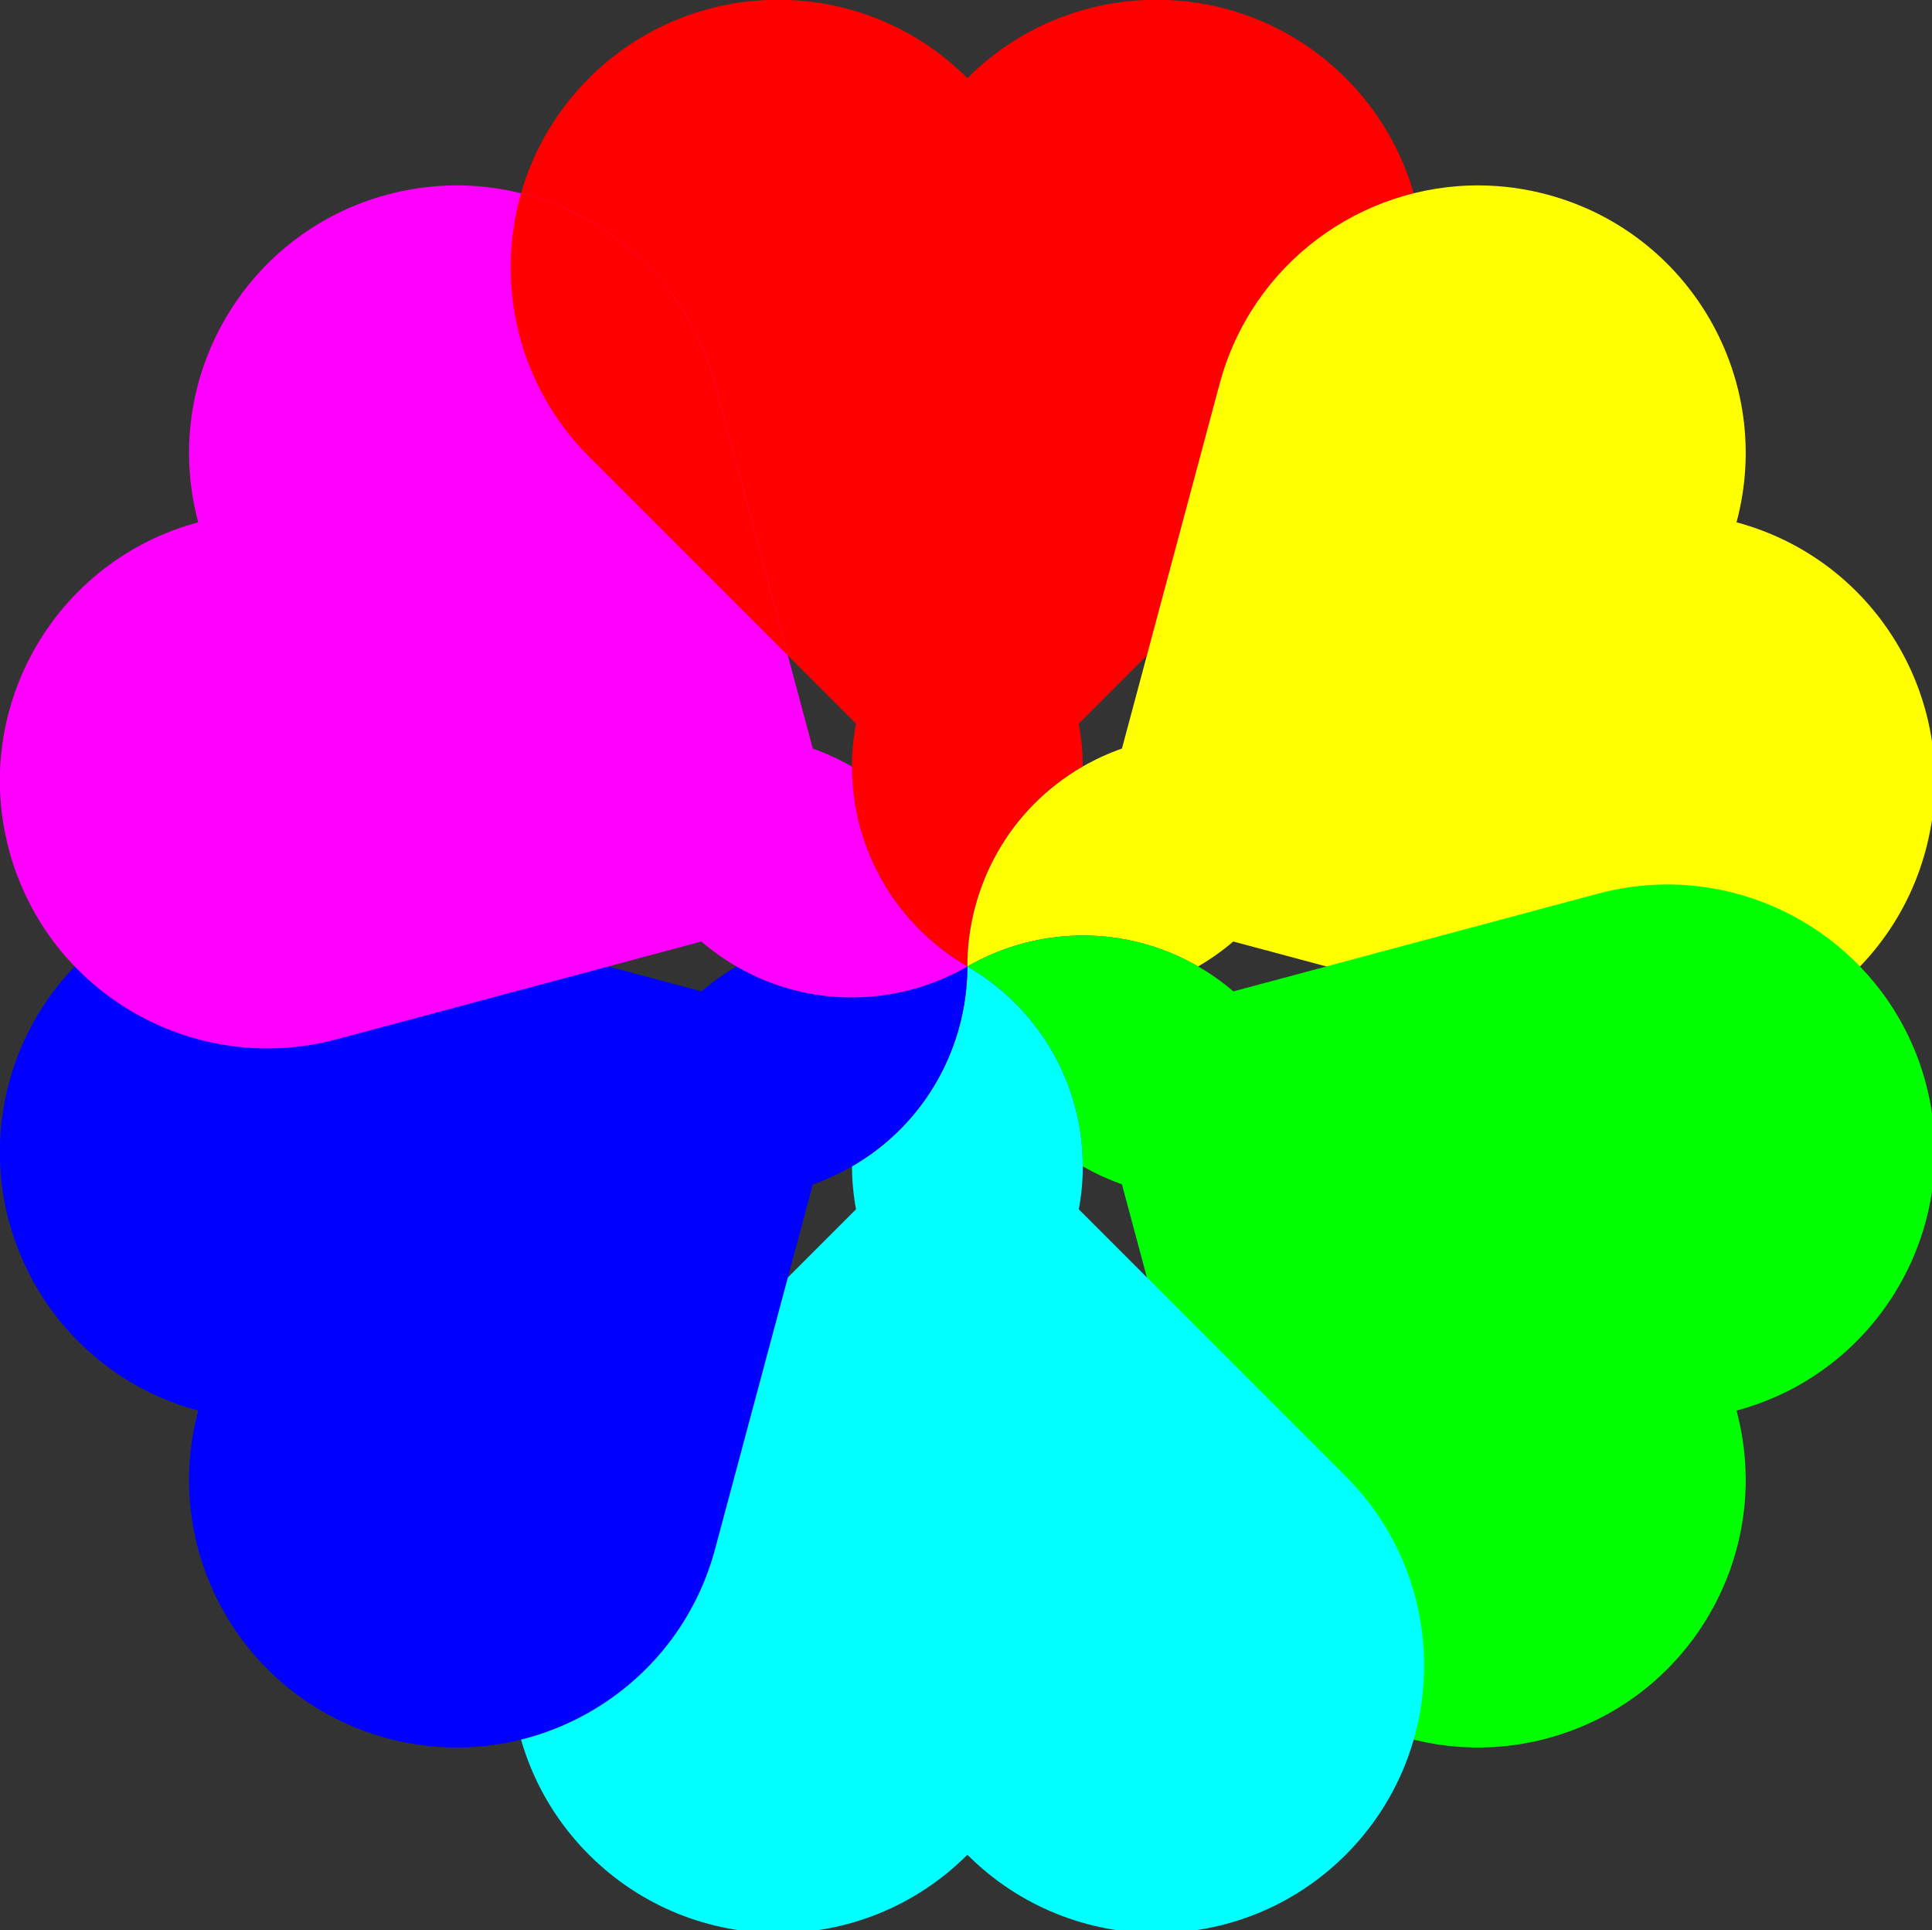
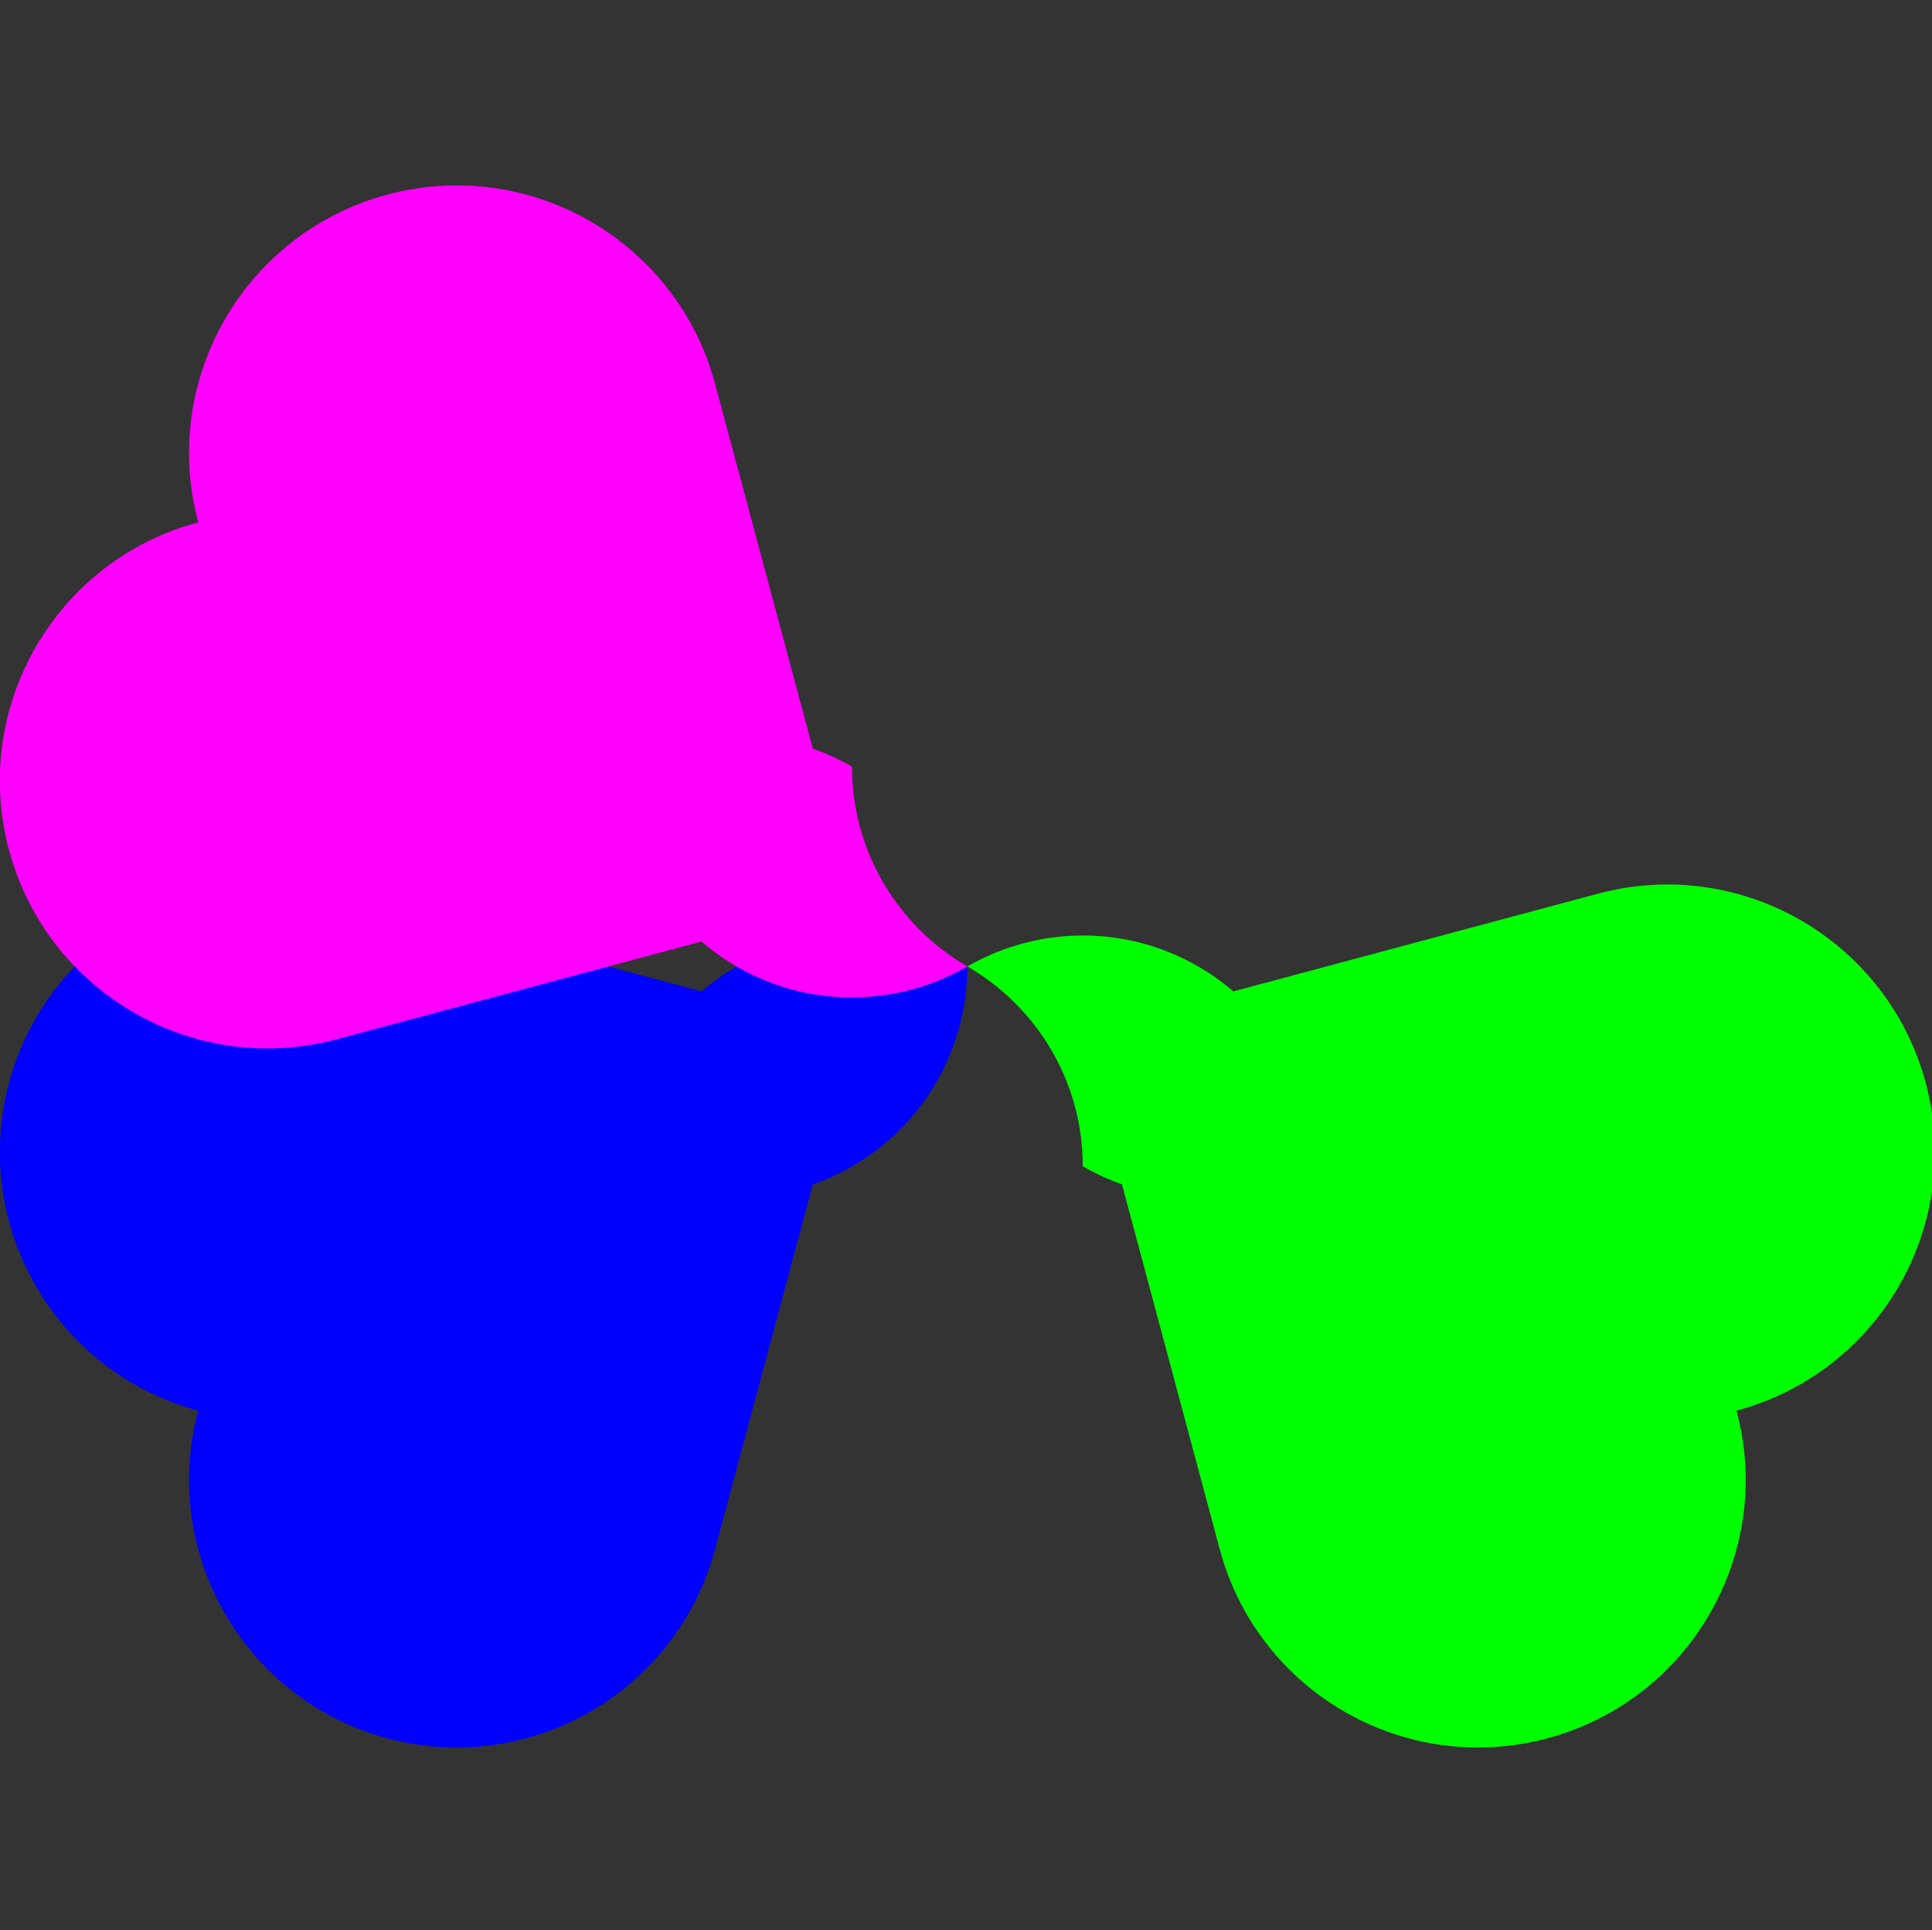
<svg xmlns="http://www.w3.org/2000/svg" xmlns:ns1="http://www.inkscape.org/namespaces/inkscape" xmlns:ns2="http://sodipodi.sourceforge.net/DTD/sodipodi-0.dtd" width="403.544mm" height="403.12mm" viewBox="0 0 403.544 403.12" version="1.1" id="svg1501" ns1:version="0.92.2 (5c3e80d, 2017-08-06)" ns2:docname="flower-with-center1.svg">
  <rect x="0" y="0" width="403.544" height="403.12" fill="#333333" stroke="none" />
  <defs id="defs1495" />
  <ns2:namedview id="base" pagecolor="#ffffff" bordercolor="#666666" borderopacity="1.0" ns1:pageopacity="0.0" ns1:pageshadow="2" ns1:zoom="0.41245052" ns1:cx="636.09759" ns1:cy="698.02087" ns1:document-units="mm" ns1:current-layer="layer1" showgrid="false" ns1:snap-global="true" ns1:window-width="1222" ns1:window-height="1005" ns1:window-x="54" ns1:window-y="-4" ns1:window-maximized="1" showguides="false" />
  <g ns1:label="Layer 1" ns1:groupmode="layer" id="layer1" transform="translate(123.746,-25.564)">
    <g id="g1047">
-       <path id="path2928" transform="matrix(0.265,0,0,0.265,-103.516,53.299)" d="m 537.029,-104.822 c -53.969,0 -107.94,20.588 -149.117,61.766 -82.355,82.35 -82.355,215.875 0,298.23 l 210.424,210.424 c -2.075,10.987 -3.162,22.323 -3.162,33.912 0,67.31 36.619,126.019 90.969,157.469 0.062,-62.793 32.614,-123.85 90.906,-157.5 -0.002,-11.563 -1.082,-22.872 -3.146,-33.836 L 984.373,255.164 c 82.355,-82.35 82.355,-215.875 0,-298.23 v 0.01 C 902.023,-125.412 768.498,-125.412 686.143,-43.057 644.968,-84.234 590.999,-104.822 537.029,-104.822 Z" style="opacity:1;fill:red;stroke-width:1" ns1:connector-curvature="0" />
-       <path id="path1431" transform="matrix(0.265,0,0,0.265,-103.516,53.299)" d="M 1090.652,41.459 C 996.732,40.521 910.436,102.88 885.002,197.801 l -77.02,287.443 c -10.553,3.697 -20.913,8.426 -30.949,14.221 -58.292,33.655 -90.827,94.722 -90.889,157.52 54.412,-31.343 123.56,-33.679 181.85,-0.023 10.015,-5.784 19.272,-12.377 27.736,-19.648 l 287.51,77.033 c 112.495,30.147 228.131,-36.616 258.275,-149.115 l -0.01,0.006 c 30.149,-112.495 -36.614,-228.131 -149.113,-258.276 30.146,-112.495 -36.616,-228.129 -149.115,-258.273 -17.577,-4.71 -35.232,-7.055 -52.625,-7.229 z" style="opacity:1;fill:yellow;stroke-width:1" ns1:connector-curvature="0" />
      <path id="path1433" transform="matrix(0.265,0,0,0.265,-103.516,53.299)" d="m 1235.857,592.381 c -17.393,0.173 -35.047,2.517 -52.625,7.227 L 895.793,676.627 C 887.314,669.335 878.038,662.726 868,656.93 809.708,623.275 740.561,625.634 686.141,656.977 c 54.35,31.45 90.945,90.167 90.945,157.48 10.015,5.78 20.353,10.499 30.881,14.193 l 77.045,287.512 c 30.14,112.496 145.774,179.259 258.273,149.115 l -0.01,-0.01 c 112.497,-30.14 179.259,-145.774 149.115,-258.274 112.496,-30.14 179.259,-145.776 149.115,-258.275 -25.43,-94.919 -111.728,-157.278 -205.65,-156.342 z" style="opacity:1;fill:lime;stroke-width:1" ns1:connector-curvature="0" />
-       <path id="path1435" transform="matrix(0.265,0,0,0.265,-103.516,53.299)" d="m 686.143,656.979 c -0.06,62.79 -32.62,123.85 -90.91,157.5 0.002,11.564 1.084,22.876 3.148,33.84 L 387.912,1058.795 c -82.355,82.35 -82.355,215.875 0,298.231 v -0.01 c 82.35,82.355 215.875,82.355 298.23,0 82.35,82.355 215.875,82.355 298.23,0 82.355,-82.35 82.355,-215.875 0,-298.23 L 773.951,848.363 c 2.075,-10.988 3.16,-22.324 3.16,-33.914 0,-67.31 -36.619,-126.021 -90.969,-157.471 z" style="opacity:1;fill:aqua;stroke-width:1" ns1:connector-curvature="0" />
      <path id="path1437" transform="matrix(0.265,0,0,0.265,-103.516,53.299)" d="M 136.422,592.385 C 42.502,591.447 -43.796,653.807 -69.23,748.729 l 0.01,-0.006 c -30.147,112.495 36.616,228.131 149.115,258.275 -30.147,112.495 36.616,228.129 149.115,258.274 112.495,30.146 228.129,-36.614 258.273,-149.113 l 77.02,-287.443 c 10.553,-3.697 20.913,-8.426 30.949,-14.221 58.292,-33.655 90.827,-94.722 90.889,-157.52 -54.412,31.343 -123.56,33.679 -181.85,0.023 -10.015,5.784 -19.272,12.377 -27.736,19.648 L 189.045,599.613 c -17.577,-4.71 -35.23,-7.055 -52.623,-7.229 z" style="opacity:1;fill:blue;stroke-width:1" ns1:connector-curvature="0" />
      <path id="path1439" transform="matrix(0.265,0,0,0.265,-103.516,53.299)" d="M 281.625,41.453 C 264.232,41.627 246.578,43.972 229,48.682 l 0.01,0.006 C 116.513,78.827 49.751,194.462 79.895,306.961 -32.602,337.101 -99.365,452.737 -69.221,565.236 -39.081,677.733 76.554,744.496 189.053,714.352 l 287.441,-77.02 c 8.478,7.292 17.753,13.901 27.791,19.697 58.292,33.655 127.439,31.296 181.859,-0.047 -54.35,-31.45 -90.949,-90.17 -90.949,-157.48 -10.013,-5.778 -20.349,-10.496 -30.875,-14.189 L 487.275,197.797 C 461.845,102.878 375.547,40.517 281.625,41.453 Z" style="opacity:1;fill:fuchsia;stroke-width:1" ns1:connector-curvature="0" />
-       <path id="path906" transform="matrix(0.265,0,0,0.265,-103.516,53.299)" d="M 334.363,47.676 C 313.889,118.994 331.729,198.99 387.912,255.174 l 156.738,156.738 -57.375,-214.115 C 466.715,121.054 406.361,65.606 334.363,47.676 Z" style="opacity:1;fill:red;stroke-width:1" ns1:connector-curvature="0" />
    </g>
    <path ns1:connector-curvature="0" id="path2983" style="display:none;fill:none;stroke:red;stroke-width:0.529" d="m 69.265,170.226 c 0,0 -2.479,-4.911 -9.962,-1.684" />
    <path ns1:connector-curvature="0" id="path2983-8" style="display:none;fill:none;stroke:red;stroke-width:0.529" d="m 68.524,170.226 c 0,0 -2.479,-4.911 -9.962,-1.684" />
  </g>
</svg>